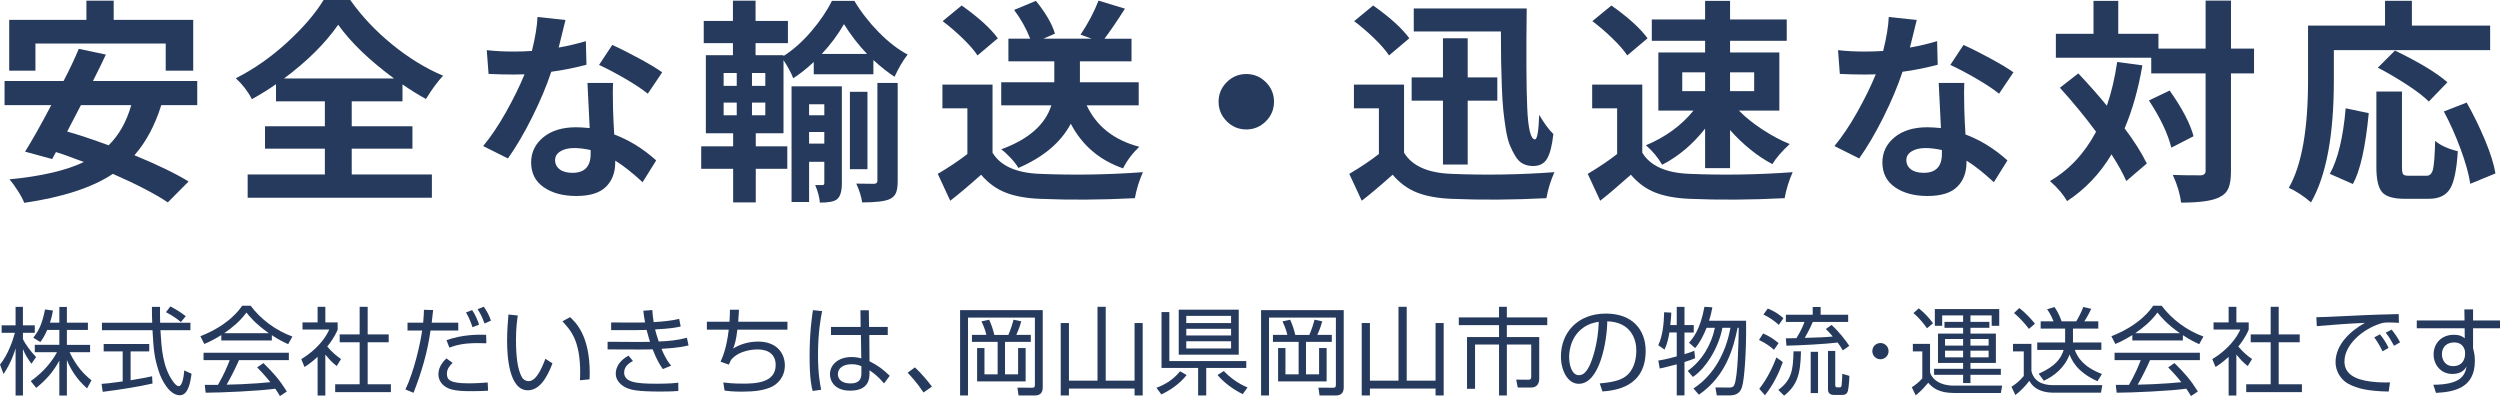
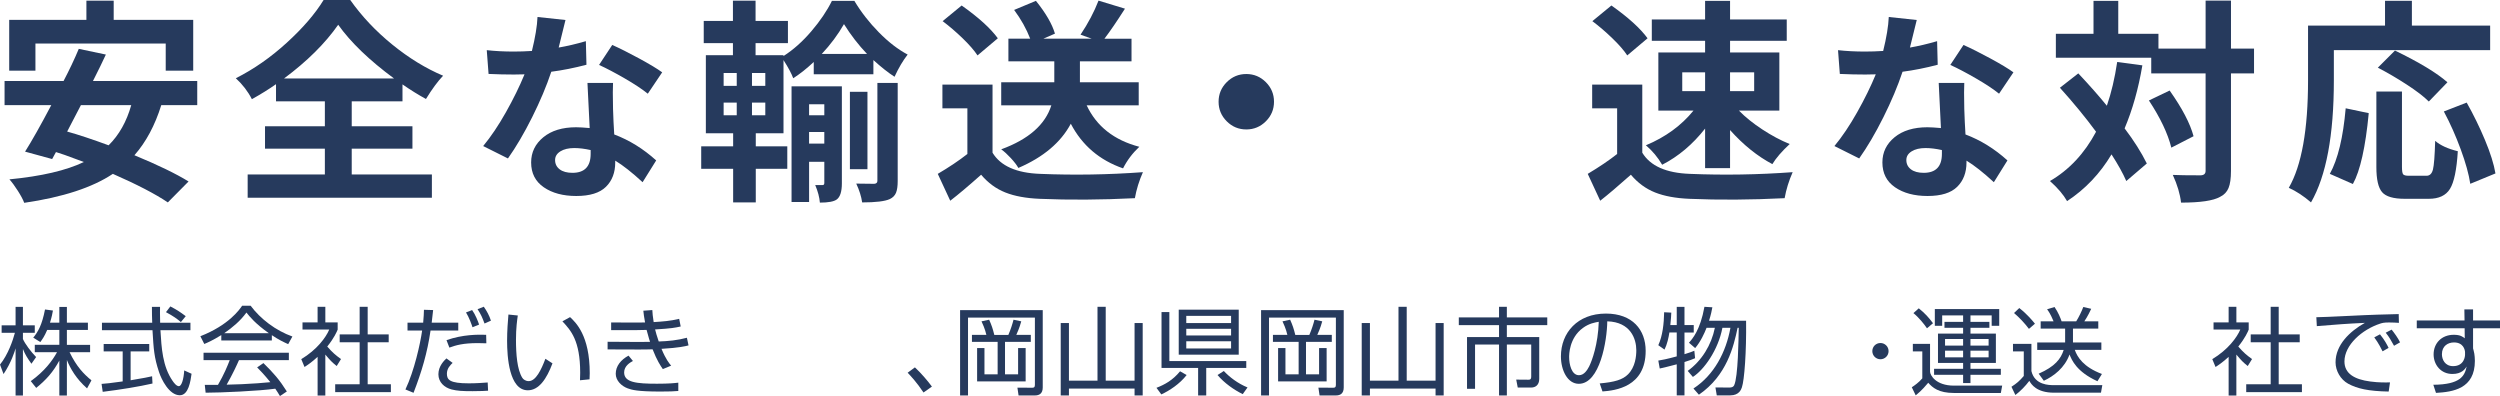
<svg xmlns="http://www.w3.org/2000/svg" version="1.1" id="レイヤー_1" x="0px" y="0px" width="489.909px" height="77.609px" viewBox="6954.545 7159.803 489.909 77.609" enable-background="new 6954.545 7159.803 489.909 77.609" xml:space="preserve">
  <g>
    <g>
      <path fill="#263A5D" d="M6993.197,7180.402h-7.047c-1.243,3.979-2.998,7.253-5.264,9.823c4.613,1.906,8.15,3.62,10.61,5.139    l-4.063,4.104c-2.459-1.658-6.051-3.522-10.775-5.595c-4.007,2.68-9.796,4.572-17.366,5.678c-0.222-0.607-0.636-1.389-1.243-2.342    c-0.607-0.954-1.161-1.706-1.658-2.259c6.271-0.608,11.135-1.741,14.59-3.399c-0.415-0.138-0.995-0.352-1.741-0.643    c-0.746-0.29-1.423-0.539-2.03-0.746s-1.174-0.395-1.699-0.559l-0.746,1.367l-5.306-1.451c1.326-2.1,3.039-5.14,5.14-9.119h-9.16    v-4.725H6967c1.133-2.154,2.128-4.254,2.983-6.3l5.307,1.119c-0.607,1.326-1.451,3.054-2.527,5.181h20.434V7180.402z     M6961.489,7168.34v5.306h-5.14v-9.946h15.129v-3.771h5.347v3.771h15.584v9.946h-5.388v-5.306H6961.489z M6980.266,7180.402    h-9.864c-0.248,0.498-0.685,1.333-1.306,2.508c-0.622,1.175-1.085,2.065-1.39,2.673c2.184,0.607,4.892,1.506,8.123,2.693    C6977.875,7186.261,6979.354,7183.635,6980.266,7180.402z" />
      <path fill="#263A5D" d="M7023.47,7188.94v5.057h15.709v4.56h-36.102v-4.56h15.129v-5.057h-11.729v-4.393h11.729v-4.892h-9.574    v-3.356c-1.326,0.938-2.901,1.92-4.727,2.941c-0.773-1.52-1.823-2.887-3.148-4.104c3.508-1.768,6.838-4.088,9.987-6.963    c3.149-2.873,5.556-5.664,7.212-8.371h5.223c2.267,3.205,5.016,6.121,8.248,8.744c3.232,2.625,6.549,4.658,9.947,6.094    c-1.051,1.104-2.17,2.625-3.357,4.56c-1.52-0.829-3.054-1.782-4.601-2.86v3.315h-9.946v4.892h11.896v4.393H7023.47z     M7010.207,7175.18h21.554c-4.836-3.564-8.483-7.073-10.942-10.527C7018.274,7168.299,7014.738,7171.809,7010.207,7175.18z" />
      <path fill="#263A5D" d="M7069.352,7167.87l0.117,4.621c-2.375,0.625-4.672,1.082-6.892,1.371    c-0.938,2.818-2.191,5.793-3.758,8.926c-1.565,3.131-3.146,5.819-4.736,8.064l-4.854-2.427c1.513-1.827,3-4.039,4.463-6.636    c1.461-2.598,2.674-5.07,3.641-7.42c-0.443,0.026-1.135,0.039-2.074,0.039c-1.593,0-3.25-0.039-4.973-0.117l-0.354-4.658    c1.618,0.183,3.38,0.273,5.285,0.273c1.148,0,2.336-0.04,3.563-0.118c0.651-2.636,1.019-4.854,1.097-6.655l5.481,0.586    c-0.681,2.768-1.123,4.568-1.332,5.403C7065.697,7168.834,7067.473,7168.418,7069.352,7167.87z M7069.666,7176.051h5.011    c-0.054,0.81-0.054,2.506,0,5.09c0.052,1.723,0.131,3.394,0.235,5.011c2.976,1.123,5.715,2.819,8.222,5.09l-2.663,4.267    c-2.035-1.879-3.823-3.289-5.363-4.228v0.353c0,1.983-0.605,3.576-1.819,4.776s-3.151,1.801-5.813,1.801    c-2.584,0-4.705-0.567-6.361-1.703c-1.658-1.135-2.486-2.76-2.486-4.874c0-1.982,0.797-3.628,2.39-4.934    c1.592-1.305,3.731-1.957,6.421-1.957c0.626,0,1.514,0.053,2.662,0.156C7070.096,7184.586,7069.951,7181.638,7069.666,7176.051z     M7070.291,7189.952v-0.744c-1.174-0.26-2.244-0.392-3.209-0.392c-1.123,0-2.03,0.215-2.723,0.646    c-0.692,0.432-1.037,0.998-1.037,1.703c0,0.758,0.3,1.364,0.9,1.821s1.436,0.685,2.506,0.685    C7069.104,7193.67,7070.291,7192.431,7070.291,7189.952z M7084.307,7173.977l-2.817,4.189c-1.098-0.888-2.604-1.887-4.522-2.996    c-1.918-1.108-3.597-1.99-5.03-2.643l2.584-3.915c1.461,0.651,3.217,1.533,5.267,2.644    C7081.833,7172.366,7083.341,7173.272,7084.307,7173.977z" />
      <path fill="#263A5D" d="M7102.65,7185.915v2.57h6.176v4.393h-6.176v6.59h-4.436v-6.59h-6.258v-4.393h6.258v-2.57h-5.347v-15.293    h5.306v-2.363h-5.721v-4.352h5.721v-3.979h4.435v3.979h6.342v4.352h-6.342v2.363h5.472v0.166c1.906-1.215,3.724-2.832,5.451-4.85    c1.727-2.018,3.072-4.006,4.041-5.969h4.394c1.326,2.211,2.929,4.269,4.808,6.176c1.879,1.906,3.758,3.356,5.638,4.352    c-0.912,1.161-1.769,2.611-2.569,4.352c-1.242-0.801-2.625-1.893-4.145-3.273v2.777h-11.688v-2.404    c-1.354,1.271-2.694,2.335-4.021,3.191c-0.331-0.912-0.968-2.101-1.906-3.564v14.341L7102.65,7185.915L7102.65,7185.915z     M7096.351,7174.103v2.528h2.568v-2.528H7096.351z M7096.351,7179.905v2.486h2.568v-2.486H7096.351z M7104.516,7176.631v-2.528    h-2.61v2.528H7104.516z M7104.516,7182.392v-2.487h-2.61v2.487H7104.516z M7119.52,7176.713v19.024    c0,1.603-0.332,2.653-0.995,3.149c-0.553,0.414-1.658,0.623-3.314,0.623c-0.084-1.051-0.389-2.197-0.912-3.44h1.451    c0.221,0,0.33-0.138,0.33-0.414v-4.146h-2.983v7.875h-3.438v-22.67h9.862V7176.713z M7116.08,7180.237h-2.984v2.154h2.984    V7180.237z M7113.095,7187.946h2.984v-2.279h-2.984V7187.946z M7115.582,7170.372h8.869c-1.686-1.768-3.19-3.715-4.518-5.844    C7118.746,7166.601,7117.294,7168.547,7115.582,7170.372z M7124.535,7177.792v15.17h-3.439v-15.17H7124.535z M7126.482,7195.241    v-19.189h3.979v19.232c0,0.994-0.109,1.761-0.33,2.299c-0.223,0.539-0.623,0.946-1.203,1.224c-0.938,0.44-2.75,0.663-5.43,0.663    c-0.166-1.161-0.553-2.391-1.16-3.689c1.021,0.028,2.195,0.043,3.521,0.043C7126.275,7195.793,7126.482,7195.6,7126.482,7195.241z    " />
      <path fill="#263A5D" d="M7149.046,7176.381v13.347c1.574,2.599,4.684,3.979,9.326,4.146c6.658,0.275,13.373,0.166,20.144-0.332    c-0.746,1.686-1.271,3.385-1.575,5.098c-6.604,0.332-12.82,0.373-18.65,0.125c-2.682-0.111-4.926-0.525-6.735-1.244    c-1.812-0.719-3.394-1.878-4.746-3.48c-2.485,2.209-4.504,3.91-6.051,5.098l-2.444-5.264c2.209-1.299,4.145-2.598,5.803-3.896    v-8.952h-4.893v-4.644H7149.046z M7150.082,7167.305l-3.979,3.357c-0.637-0.967-1.604-2.08-2.9-3.336    c-1.299-1.258-2.611-2.383-3.938-3.379l3.729-3.066C7146.283,7163.202,7148.646,7165.342,7150.082,7167.305z M7177.687,7180.444    h-10.195c1.934,4.118,5.373,6.825,10.319,8.124c-1.326,1.244-2.392,2.653-3.19,4.228c-4.615-1.603-8.027-4.518-10.237-8.746    c-1.963,3.676-5.39,6.563-10.278,8.664c-0.306-0.554-0.795-1.195-1.473-1.928c-0.677-0.731-1.305-1.306-1.887-1.72    c5.36-1.961,8.635-4.835,9.824-8.621h-9.824v-4.519h10.403v-4.104h-8.994v-4.436h4.271c-0.746-1.934-1.797-3.813-3.15-5.637    l4.27-1.782c1.935,2.403,3.178,4.546,3.73,6.424l-2.279,0.995h9.492l-2.197-0.788c1.492-2.237,2.666-4.462,3.523-6.673    l5.181,1.575c-1.603,2.515-2.942,4.478-4.021,5.886h5.306v4.436h-10.112v4.104h11.521v4.518H7177.687z" />
      <path fill="#263A5D" d="M7194.94,7183.573c-1.063-1.063-1.597-2.342-1.597-3.834s0.533-2.77,1.597-3.834    c1.063-1.063,2.342-1.596,3.834-1.596s2.771,0.533,3.833,1.596c1.064,1.064,1.596,2.342,1.596,3.834s-0.53,2.771-1.596,3.834    c-1.063,1.064-2.341,1.597-3.833,1.597S7196.003,7184.637,7194.94,7183.573z" />
-       <path fill="#263A5D" d="M7229.686,7176.381v13.347c1.575,2.599,4.685,3.979,9.326,4.146c6.658,0.275,13.373,0.166,20.144-0.332    c-0.746,1.686-1.271,3.385-1.574,5.098c-6.605,0.332-12.822,0.373-18.652,0.125c-2.68-0.111-4.926-0.525-6.734-1.244    c-1.811-0.719-3.393-1.878-4.746-3.48c-2.485,2.209-4.504,3.91-6.051,5.098l-2.444-5.264c2.21-1.299,4.146-2.598,5.804-3.896    v-8.952h-4.893v-4.644H7229.686z M7230.722,7167.305l-3.979,3.357c-0.635-0.967-1.603-2.08-2.9-3.336    c-1.299-1.258-2.611-2.383-3.938-3.379l3.729-3.066C7226.921,7163.202,7229.285,7165.342,7230.722,7167.305z M7237.313,7192.049    v-12.518h-6.135v-4.561h6.135v-7.666h4.849v7.666h5.804v4.561h-5.804v12.518H7237.313z M7231.591,7161.461h22.133    c-0.109,8.953-0.076,15.467,0.104,19.541c0.181,4.076,0.685,6.113,1.515,6.113c0.44,0,0.717-1.602,0.828-4.809    c0.912,1.576,1.838,2.834,2.776,3.771c-0.248,2.238-0.655,3.841-1.224,4.809c-0.565,0.967-1.485,1.451-2.756,1.451    c-0.719,0-1.367-0.146-1.947-0.436c-0.582-0.291-1.078-0.773-1.492-1.451c-0.416-0.677-0.781-1.402-1.1-2.176    s-0.58-1.803-0.787-3.088s-0.373-2.527-0.498-3.73c-0.124-1.201-0.221-2.729-0.289-4.58c-0.07-1.851-0.119-3.549-0.146-5.098    c-0.027-1.547-0.041-3.48-0.041-5.802h-17.076V7161.461L7231.591,7161.461z" />
      <path fill="#263A5D" d="M7276.373,7176.381v13.347c1.574,2.599,4.684,3.979,9.324,4.146c6.66,0.275,13.373,0.166,20.146-0.332    c-0.746,1.686-1.271,3.385-1.576,5.098c-6.604,0.332-12.819,0.373-18.649,0.125c-2.683-0.111-4.926-0.525-6.736-1.244    s-3.393-1.878-4.745-3.48c-2.487,2.209-4.49,3.91-6.01,5.098l-2.444-5.264c2.265-1.354,4.187-2.653,5.761-3.896v-8.952h-4.892    v-4.644H7276.373z M7277.408,7167.305l-3.979,3.357c-0.637-0.967-1.604-2.08-2.902-3.336c-1.299-1.258-2.609-2.383-3.938-3.379    l3.73-3.066C7273.609,7163.202,7275.971,7165.342,7277.408,7167.305z M7288.682,7170.083v-2.28h-10.444v-4.187h10.444v-3.646    h4.892v3.646h11.107v4.187h-11.107v2.28h9.658v11.397h-7.918c1.244,1.271,2.771,2.501,4.58,3.688    c1.811,1.188,3.6,2.143,5.367,2.86c-1.547,1.437-2.681,2.75-3.397,3.938c-2.929-1.547-5.692-3.772-8.29-6.674v7.461h-4.891v-7.752    c-2.433,3.096-5.236,5.459-8.414,7.088c-0.856-1.463-1.92-2.735-3.191-3.813c3.841-1.602,6.949-3.868,9.326-6.797h-6.881v-11.398    H7288.682L7288.682,7170.083z M7284.205,7173.978v3.688h4.478v-3.688H7284.205z M7298.298,7173.978h-4.727v3.688h4.727V7173.978z" />
      <path fill="#263A5D" d="M7334.148,7167.87l0.117,4.621c-2.375,0.625-4.672,1.082-6.891,1.371    c-0.939,2.818-2.191,5.793-3.758,8.926c-1.566,3.131-3.146,5.819-4.737,8.064l-4.854-2.427c1.515-1.827,3.002-4.039,4.463-6.636    c1.461-2.598,2.676-5.07,3.642-7.42c-0.442,0.026-1.135,0.039-2.074,0.039c-1.593,0-3.25-0.039-4.974-0.117l-0.352-4.658    c1.617,0.183,3.379,0.273,5.285,0.273c1.148,0,2.336-0.04,3.563-0.118c0.652-2.636,1.019-4.854,1.097-6.655l5.481,0.586    c-0.68,2.768-1.123,4.568-1.332,5.403C7330.494,7168.834,7332.27,7168.418,7334.148,7167.87z M7334.462,7176.051h5.011    c-0.054,0.81-0.054,2.506,0,5.09c0.054,1.723,0.131,3.394,0.235,5.011c2.976,1.123,5.715,2.819,8.222,5.09l-2.662,4.267    c-2.036-1.879-3.824-3.289-5.362-4.228v0.353c0,1.983-0.607,3.576-1.821,4.776s-3.151,1.801-5.813,1.801    c-2.584,0-4.705-0.567-6.361-1.703s-2.484-2.76-2.484-4.874c0-1.982,0.795-3.628,2.388-4.934c1.592-1.305,3.731-1.957,6.421-1.957    c0.626,0,1.514,0.053,2.662,0.156C7334.893,7184.586,7334.748,7181.638,7334.462,7176.051z M7335.087,7189.952v-0.744    c-1.174-0.26-2.244-0.392-3.209-0.392c-1.123,0-2.03,0.215-2.723,0.646c-0.692,0.432-1.037,0.998-1.037,1.703    c0,0.758,0.3,1.364,0.9,1.821s1.436,0.685,2.506,0.685C7333.9,7193.67,7335.087,7192.431,7335.087,7189.952z M7349.104,7173.977    l-2.817,4.189c-1.097-0.888-2.604-1.887-4.521-2.996c-1.917-1.108-3.596-1.99-5.031-2.643l2.584-3.915    c1.461,0.651,3.217,1.533,5.267,2.644C7346.634,7172.366,7348.139,7173.272,7349.104,7173.977z" />
      <path fill="#263A5D" d="M7369.438,7171.947l4.933,0.663c-0.773,4.587-1.936,8.704-3.481,12.352    c1.823,2.403,3.274,4.697,4.353,6.879l-4.021,3.44c-0.663-1.521-1.631-3.26-2.9-5.224c-2.237,3.758-5.141,6.812-8.705,9.16    c-0.719-1.271-1.838-2.584-3.356-3.938c3.758-2.184,6.771-5.402,9.036-9.657c-2.102-2.847-4.462-5.72-7.087-8.621l3.604-2.817    c2.211,2.349,4.076,4.461,5.597,6.34C7368.291,7177.985,7368.966,7175.125,7369.438,7171.947z M7396.253,7169.336v4.85h-4.519    v19.107c0,1.465-0.159,2.582-0.478,3.356c-0.316,0.772-0.877,1.354-1.679,1.741c-1.326,0.746-3.869,1.119-7.626,1.119    c-0.193-1.686-0.732-3.496-1.616-5.43c1.049,0.056,2.847,0.082,5.388,0.082c0.69,0,1.037-0.289,1.037-0.871v-19.106h-10.652    v-3.067h-18.691v-4.684h7.377v-6.466h4.851v6.466h7.875v2.9h9.242v-9.408h4.974v9.408h4.518V7169.336z M7375.654,7179.491    l4.063-1.947c2.459,3.481,4.021,6.465,4.684,8.953l-4.354,2.237C7379.356,7185.971,7377.893,7182.889,7375.654,7179.491z" />
      <path fill="#263A5D" d="M7411.896,7169.625v5.928c0,10.748-1.491,18.721-4.477,23.914c-1.438-1.244-2.889-2.196-4.353-2.859    c2.515-4.366,3.772-11.384,3.772-21.055v-10.735h15.086v-4.851h5.264v4.851h15.336v4.808H7411.896z M7415.626,7195.862    l-4.519-1.988c1.575-2.847,2.61-7.129,3.108-12.85l4.518,0.953C7418.099,7188.637,7417.063,7193.265,7415.626,7195.862z     M7426.609,7194.247h3.439c0.637,0,1.058-0.408,1.266-1.224c0.207-0.813,0.352-2.687,0.436-5.616    c1.021,0.884,2.5,1.561,4.435,2.031c-0.222,3.619-0.731,6.078-1.533,7.377s-2.185,1.947-4.146,1.947h-4.725    c-2.211,0-3.689-0.435-4.436-1.306c-0.748-0.871-1.119-2.507-1.119-4.912v-14.796h5.016v14.755c0,0.774,0.075,1.258,0.229,1.451    C7425.621,7194.149,7426.001,7194.247,7426.609,7194.247z M7434.152,7175.926l-3.646,3.771c-0.967-0.967-2.418-2.079-4.352-3.336    c-1.936-1.257-3.814-2.354-5.639-3.295l3.357-3.356C7428.654,7172.03,7432.08,7174.103,7434.152,7175.926z M7433.449,7181.646    l4.477-1.741c1.326,2.35,2.521,4.794,3.585,7.336s1.747,4.725,2.052,6.549l-4.934,2.031c-0.275-1.852-0.897-4.097-1.865-6.735    C7435.796,7186.447,7434.691,7183.967,7433.449,7181.646z" />
    </g>
  </g>
  <g>
    <g>
      <path fill="#263A5D" d="M6960.705,7231.084c-0.824-1.162-1.18-1.705-1.666-2.883v9.117h-1.441v-9.25    c-0.168,0.582-0.843,2.791-2.359,5.037l-0.692-1.854c1.591-1.983,2.526-4.755,2.92-6.233h-2.603v-1.461h2.733v-3.613h1.44v3.613    h2.322v1.461h-2.322v1.217c0.375,0.897,1.574,2.51,2.584,3.539L6960.705,7231.084z M6967.651,7237.318h-1.479v-6.853    c-1.217,2.228-2.49,3.688-4.53,5.354l-1.067-1.329c2.715-1.946,4.25-4.024,5.148-5.673h-4.361v-1.441h4.812v-2.92h-2.377    c-0.543,1.271-0.955,1.834-1.349,2.377l-1.386-0.86c0.937-1.16,1.704-2.435,2.304-5.522l1.554,0.205    c-0.112,0.6-0.206,1.181-0.58,2.379h1.834v-3.09h1.479v3.09h4.119v1.422h-4.119v2.922h4.549v1.44h-4.025    c1.367,2.827,2.752,4.25,4.288,5.522l-0.86,1.572c-2.135-1.891-3.258-3.855-3.951-5.561L6967.651,7237.318L6967.651,7237.318z" />
      <path fill="#263A5D" d="M6984.429,7234.959c-2.695,0.617-6.18,1.18-9.755,1.629l-0.226-1.555c0.787-0.057,1.779-0.148,4.139-0.486    v-5.879h-3.727v-1.459h8.932v1.459h-3.65v5.653c2.695-0.449,3.5-0.617,4.211-0.785L6984.429,7234.959z M6985.908,7219.943    c-0.019,0.638-0.019,1.388,0.02,3.108h5.936v1.459h-5.879c0.205,3.482,0.412,7.078,2.377,9.924    c0.207,0.299,0.73,1.049,1.235,1.049c0.506,0,0.937-1.272,1.049-3.09l1.44,0.655c-0.205,1.423-0.58,4.212-2.303,4.212    c-2.078,0-3.613-3.107-4.082-4.568c-0.955-2.883-1.048-4.381-1.273-8.182h-9.903v-1.46h9.849c-0.039-0.88-0.057-2.003-0.057-3.108    L6985.908,7219.943L6985.908,7219.943z M6989.989,7222.92c-0.711-0.617-1.46-1.16-2.921-1.946l0.861-1.124    c1.367,0.713,1.928,1.105,3.014,1.91L6989.989,7222.92z" />
      <path fill="#263A5D" d="M7007.815,7226.516h-9.903v-1.049c-1.666,1.029-2.696,1.479-3.334,1.742l-0.768-1.518    c5.579-2.189,7.676-5.224,8.182-5.974h1.668c1.946,2.604,4.924,4.868,8.182,6.028l-0.824,1.498    c-0.824-0.375-1.873-0.86-3.202-1.76V7226.516z M7006.167,7230.954c2.004,1.965,3.146,3.274,4.588,5.561l-1.349,0.898    c-0.299-0.506-0.524-0.861-0.917-1.441c-3.126,0.449-10.766,0.786-13.648,0.786l-0.168-1.535h2.584    c1.18-2.022,1.891-3.763,2.303-4.849h-5.13v-1.442h16.72v1.442h-9.773c-0.45,1.028-1.198,2.658-2.416,4.811    c0.468-0.018,2.564-0.074,2.958-0.094c2.284-0.094,4.212-0.263,5.599-0.394c-0.188-0.243-1.123-1.423-2.584-2.901    L7006.167,7230.954z M7007.216,7225.092c-2.641-1.871-3.727-3.22-4.381-4.043c-1.181,1.646-2.771,2.957-4.345,4.043H7007.216z" />
      <path fill="#263A5D" d="M7018.302,7237.318h-1.518v-7.582c-1.18,1.086-2.041,1.646-2.564,1.983l-0.638-1.535    c3.108-1.873,4.849-4.287,5.485-5.805h-5.242v-1.404h2.957v-3.051h1.518v3.051h2.415v1.424c-0.188,0.449-0.674,1.609-2.041,3.313    c0.993,1.142,1.647,1.704,2.696,2.452l-0.844,1.367c-0.992-0.805-1.197-1.029-2.228-2.246v8.032H7018.302z M7026.596,7219.926    v5.41h4.119v1.535h-4.119v8.237h4.549v1.535h-10.915v-1.535h4.793v-8.237h-3.913v-1.535h3.913v-5.41H7026.596z" />
      <path fill="#263A5D" d="M7039.423,7220.563c-0.188,1.74-0.207,1.928-0.281,2.471h5.205v1.535h-5.43    c-0.619,4.326-1.742,8.107-3.334,12.207l-1.59-0.654c1.74-3.65,2.92-9.023,3.275-11.552h-2.865v-1.535h3.07    c0.112-1.181,0.131-1.892,0.149-2.526L7039.423,7220.563z M7043.244,7230.917c-0.449,0.43-1.123,1.086-1.123,2.115    c0,1.196,0.543,1.891,4.287,1.891c1.479,0,2.696-0.094,3.707-0.168l0.076,1.609c-0.582,0.037-1.293,0.094-3.033,0.094    c-2.022,0-2.996-0.057-4.119-0.337c-1.424-0.374-2.584-1.423-2.584-2.978c0-1.629,1.18-2.732,1.572-3.107L7043.244,7230.917z     M7049.852,7227.077c-0.505-0.019-0.974-0.037-1.685-0.037c-2.883,0-4.27,0.412-5.562,0.881l-0.562-1.461    c3.201-1.123,6.16-1.104,7.77-1.049L7049.852,7227.077z M7047.137,7223.932c-0.187-0.58-0.674-1.947-1.272-2.902l1.197-0.467    c0.619,0.842,1.162,2.209,1.367,2.847L7047.137,7223.932z M7049.496,7223.202c-0.486-1.272-0.654-1.703-1.367-2.81l1.217-0.485    c0.6,0.842,1.086,1.742,1.404,2.733L7049.496,7223.202z" />
      <path fill="#263A5D" d="M7056.014,7221.629c-0.131,0.897-0.356,2.453-0.356,4.735c0,2.847,0.226,5.86,1.236,7.472    c0.188,0.317,0.654,0.654,1.254,0.654c1.404,0,2.453-2.209,3.275-4.381l1.387,0.898c-1.143,3.051-2.659,5.279-4.831,5.279    c-3.669,0-4.063-6.591-4.063-9.699c0-1.928,0.15-3.875,0.263-5.148L7056.014,7221.629z M7068.203,7234.322    c0.019-0.431,0.037-0.86,0.037-1.46c0-6.348-1.834-8.313-3.482-10.091l1.498-0.824c1.104,1.028,3.857,3.576,3.857,10.99    c0,0.506-0.02,0.842-0.039,1.198L7068.203,7234.322z" />
      <path fill="#263A5D" d="M7082.376,7220.563c0.039,0.617,0.076,1.234,0.263,2.357c1.76-0.111,3.239-0.205,4.999-0.637l0.299,1.498    c-1.086,0.243-1.835,0.395-5.018,0.58c0.111,0.45,0.375,1.423,0.711,2.359c1.854-0.057,3.726-0.244,5.522-0.73l0.317,1.498    c-0.654,0.169-1.834,0.468-5.297,0.674c0.86,2.078,1.517,2.846,1.891,3.296l-1.629,0.674c-0.449-0.655-1.143-1.667-2.003-3.876    c-0.897,0.038-1.983,0.038-2.901,0.038l-5.918-0.021v-1.498l5.974,0.037c1.349,0,1.385,0,2.34-0.018    c-0.019-0.057-0.3-0.898-0.674-2.341c-0.299,0-1.61,0.038-1.872,0.038h-5.074v-1.498l4.999,0.02c0.468,0,0.769,0,1.647-0.02    c-0.207-1.066-0.263-1.648-0.338-2.303L7082.376,7220.563z M7078.576,7230.542c-0.523,0.28-1.722,0.955-1.722,2.246    c0,1.967,2.435,2.209,6.44,2.209c2.358,0,3.389-0.111,4.174-0.205v1.629c-0.916,0.074-1.685,0.111-3.5,0.111    c-4.549,0-5.617-0.337-6.403-0.618c-1.235-0.449-2.358-1.535-2.358-2.864c0-1.517,1.011-2.752,2.508-3.558L7078.576,7230.542z" />
-       <path fill="#263A5D" d="M7099.361,7220.506c-0.038,0.637-0.057,1.086-0.15,2.34h9.643v1.555h-9.811    c-0.244,2.078-0.506,2.883-0.824,3.707c1.459-0.918,3.164-1.367,4.887-1.367c3.669,0,5.242,2.303,5.242,4.662    c0,2.34-1.498,3.764-2.809,4.307c-1.424,0.58-2.978,0.842-5.674,0.842c-1.76,0-2.752-0.131-3.332-0.205l-0.244-1.592    c0.617,0.074,1.873,0.226,3.801,0.226c2.584,0,6.459-0.169,6.459-3.651c0-2.002-1.349-3.051-3.539-3.051    c-0.469,0-3.576,0.037-5.225,2.078c-0.168,0.338-0.243,0.506-0.412,0.897l-1.628-0.562c0.412-0.938,1.179-2.621,1.61-6.291h-4.289    v-1.555h4.438c0.075-1.273,0.075-1.76,0.075-2.34H7099.361L7099.361,7220.506z" />
-       <path fill="#263A5D" d="M7115.651,7220.768c-0.263,1.292-0.806,4.119-0.806,8.631c0,3.633,0.394,5.654,0.619,6.777l-1.668,0.244    c-0.187-0.674-0.599-2.248-0.599-6.797c0-4.699,0.449-7.64,0.655-9.043L7115.651,7220.768z M7123.197,7223.875l-0.038-3.275h1.647    l0.037,3.275h3.67v1.572h-3.613l0.037,5.149c1.76,0.879,2.604,1.571,3.969,2.847l-1.123,1.498    c-1.086-1.33-2.097-2.062-2.846-2.584v0.522c0,0.955,0,3.481-3.8,3.481c-3.146,0-3.951-2.021-3.951-3.22    c0-1.892,1.685-3.37,4.194-3.37c0.654,0,1.291,0.074,1.946,0.262l-0.075-4.586h-5.859v-1.574h5.805V7223.875z M7123.346,7231.57    c-0.449-0.188-0.955-0.394-1.892-0.394c-1.76,0-2.715,0.842-2.715,1.947c0,0.617,0.318,1.816,2.51,1.816    c2.097,0,2.097-1.442,2.097-2.041V7231.57z" />
      <path fill="#263A5D" d="M7135.518,7236.719c-1.33-2.003-2.49-3.221-3.108-3.875l1.424-1.049c1.217,1.123,2.545,2.695,3.332,3.764    L7135.518,7236.719z" />
      <path fill="#263A5D" d="M7158.884,7220.581v15.146c0,1.181-0.654,1.573-1.554,1.573h-3.183l-0.226-1.535l2.883,0.02    c0.337,0,0.543-0.074,0.543-0.543v-13.199h-13.106v15.258h-1.554v-16.72L7158.884,7220.581L7158.884,7220.581z M7147.839,7225.43    c-0.244-1.123-0.806-2.359-0.955-2.658l1.498-0.318c0.486,1.086,0.711,1.76,1.011,2.978h2.752    c0.449-1.013,0.842-2.267,1.011-2.978l1.517,0.318c-0.337,1.291-0.86,2.414-0.974,2.658h2.847v1.367h-5.056v6.365h2.565v-5.148    h1.479v6.533h-9.512v-6.533h1.441v5.148h2.582v-6.365h-5.035v-1.367H7147.839z" />
      <path fill="#263A5D" d="M7164.017,7234.398h5.598v-14.474h1.61v14.474h5.653v-11.291h1.592v14.192h-1.592v-1.35h-12.861v1.35    h-1.609v-14.192h1.609V7234.398z" />
      <path fill="#263A5D" d="M7181.169,7235.801c1.646-0.636,3.201-1.496,4.625-3.238l1.291,0.73c-1.367,1.76-3.352,3.051-4.961,3.801    L7181.169,7235.801z M7190.923,7237.299h-1.59v-5.392h-7.172v-10.953h1.535v9.604h15.072v1.349h-7.846V7237.299z     M7197.291,7220.486v8.817h-11.758v-8.817H7197.291z M7195.792,7221.704h-8.781v1.403h8.781V7221.704z M7195.792,7224.231h-8.781    v1.311h8.781V7224.231z M7195.792,7226.684h-8.781v1.404h8.781V7226.684z M7194.369,7232.506c1.086,1.162,2.715,2.436,4.644,3.221    l-0.937,1.311c-1.703-0.822-3.631-2.188-4.941-3.744L7194.369,7232.506z" />
      <path fill="#263A5D" d="M7217.867,7220.581v15.146c0,1.181-0.653,1.573-1.553,1.573h-3.184l-0.226-1.535l2.883,0.02    c0.338,0,0.543-0.074,0.543-0.543v-13.199h-13.104v15.258h-1.556v-16.72L7217.867,7220.581L7217.867,7220.581z M7206.822,7225.43    c-0.244-1.123-0.807-2.359-0.955-2.658l1.498-0.318c0.486,1.086,0.711,1.76,1.01,2.978h2.752c0.449-1.013,0.844-2.267,1.012-2.978    l1.517,0.318c-0.336,1.291-0.858,2.414-0.974,2.658h2.847v1.367h-5.056v6.365h2.564v-5.148h1.479v6.533h-9.51v-6.533h1.441v5.148    h2.584v-6.365h-5.037v-1.367H7206.822z" />
      <path fill="#263A5D" d="M7223,7234.398h5.599v-14.474h1.61v14.474h5.654v-11.291h1.59v14.192h-1.59v-1.35H7223v1.35h-1.608    v-14.192H7223V7234.398z" />
      <path fill="#263A5D" d="M7249.832,7219.926v2.078h7.92v1.516h-7.92v2.341h6.347v8.183c0,1.234-0.769,1.703-1.571,1.703h-2.64    l-0.301-1.555l2.379,0.02c0.278,0,0.562,0,0.562-0.637v-6.254h-4.773v9.979h-1.535v-9.979h-4.699v8.669h-1.574v-10.129h6.273    v-2.341h-7.883v-1.516h7.883v-2.078H7249.832z" />
      <path fill="#263A5D" d="M7268.031,7234.941c2.939-0.263,4.494-0.729,5.543-1.778c1.441-1.441,1.629-3.576,1.629-4.72    c0-2.188-1.086-5.541-5.691-5.672c-0.039,3.763-1.44,12.244-5.58,12.244c-2.19,0-3.502-2.621-3.502-5.373    c0-4.644,3.258-8.39,8.818-8.39c5.205,0,7.789,3.185,7.789,7.304c0,7.114-5.99,7.771-8.463,7.957L7268.031,7234.941z     M7264.719,7224.083c-2.679,1.965-2.679,5.223-2.679,5.709c0,1.404,0.467,3.539,1.929,3.539c0.992,0,1.61-0.992,1.983-1.703    c0.563-1.105,1.76-4.362,1.892-8.763C7267.169,7222.977,7265.953,7223.165,7264.719,7224.083z" />
      <path fill="#263A5D" d="M7283.125,7223.502v-3.56h1.517v3.56h1.815v1.459h-1.815v4.25c1.123-0.336,1.424-0.467,1.931-0.674    l0.147,1.461c-0.522,0.225-1.104,0.449-2.078,0.748v6.535h-1.517v-6.086c-1.686,0.449-2.49,0.637-3.332,0.824l-0.28-1.555    c0.674-0.111,1.646-0.279,3.612-0.823v-4.683h-1.44c-0.149,0.976-0.433,2.305-0.955,3.353l-1.217-0.86    c0.86-1.871,1.104-4.287,1.144-6.459l1.401,0.074c-0.019,0.6-0.056,1.123-0.187,2.436H7283.125L7283.125,7223.502z     M7286.4,7235.934c4.045-2.641,6.385-7.115,7.246-11.889h-1.572c-0.824,4.342-3.612,8.236-5.785,9.623l-1.012-1.181    c2.771-2.004,4.645-5.11,5.318-8.442h-1.629c-0.412,1.065-1.162,2.713-2.229,3.969l-1.217-1.049    c0.653-0.73,2.209-2.453,3.033-7.039l1.554,0.094c-0.111,0.637-0.279,1.441-0.654,2.64h7.264    c0.076,6.086-0.336,11.627-0.824,13.051c-0.147,0.411-0.543,1.571-2.283,1.571h-2.641l-0.262-1.555l2.604,0.02    c0.373,0,0.842,0,1.066-0.449c0.768-1.592,0.86-9.043,0.897-11.252h-0.226c-0.768,3.67-2.115,9.342-7.582,13.105L7286.4,7235.934z    " />
-       <path fill="#263A5D" d="M7302.186,7228.351c-0.955-0.843-1.724-1.329-2.938-1.929l0.807-1.273    c1.217,0.543,1.984,1.029,3.031,1.891L7302.186,7228.351z M7299.303,7235.989c1.519-1.909,2.679-4.325,3.353-6.143l1.254,0.918    c-0.691,1.967-1.797,4.362-3.5,6.496L7299.303,7235.989z M7303.123,7223.463c-0.975-0.879-1.93-1.517-3.016-2.021l0.861-1.18    c1.387,0.563,2.285,1.217,3.069,1.892L7303.123,7223.463z M7303.029,7236.213c2.545-1.892,2.92-3.781,2.977-7.563h1.461    c-0.076,4.438-0.713,6.627-3.297,8.688L7303.029,7236.213z M7313.457,7223.482c1.441,1.272,2.828,3.09,3.482,4.101l-1.273,0.881    c-0.28-0.486-0.543-0.898-1.01-1.535c-2.453,0.299-7.078,0.543-10.035,0.617l-0.112-1.441c0.095,0,1.834-0.037,2.078-0.037    c1.028-1.686,1.403-2.715,1.571-3.184h-3.649v-1.404h5.263v-1.516h1.553v1.516h5.393v1.404h-6.928    c-0.617,1.441-1.385,2.809-1.572,3.127c2.658-0.074,3.896-0.111,5.486-0.263c-0.619-0.749-0.975-1.104-1.367-1.479    L7313.457,7223.482z M7310.816,7236.833h-1.441v-8.088h1.441V7236.833z M7314.188,7235.277c0,0.112,0,0.433,0.354,0.433h0.486    c0.375,0,0.395-0.226,0.432-0.638c0.074-0.692,0.074-1.161,0.111-2.022l1.387,0.412c0,0.898-0.188,2.584-0.301,2.978    c-0.074,0.226-0.225,0.749-1.065,0.749h-1.724c-0.637,0-1.104-0.355-1.104-1.012v-7.602h1.424V7235.277z" />
      <path fill="#263A5D" d="M7324.637,7228.612c0,0.898-0.729,1.592-1.592,1.592c-0.881,0-1.592-0.712-1.592-1.592    c0-0.898,0.711-1.591,1.592-1.591C7323.906,7227.021,7324.637,7227.713,7324.637,7228.612z" />
      <path fill="#263A5D" d="M7332.764,7227.189v5.431c0,0.692,1.123,2.752,4.681,2.752h9.455l-0.263,1.44h-9.192    c-2.994,0-4.193-1.048-5.035-2.003c-0.301,0.355-1.293,1.555-2.453,2.473l-0.769-1.592c0.485-0.299,1.44-0.992,2.06-1.742v-5.279    h-1.854v-1.479L7332.764,7227.189L7332.764,7227.189z M7332.164,7224.138c-0.522-0.786-1.629-2.153-2.658-2.978l1.049-0.937    c1.217,0.974,1.965,1.815,2.789,2.921L7332.164,7224.138z M7346.637,7233.256h-5.953v1.608h-1.44v-1.608h-5.691v-1.181h5.691    v-1.144h-4.924v-5.748h4.924v-1.141h-3.652v-1.162h3.652v-1.271h-4.103v2.039h-1.44v-3.274h12.619v3.274h-1.479v-2.039h-4.155    v1.271h3.707v1.162h-3.707v1.141h4.979v5.748h-4.979v1.144h5.953L7346.637,7233.256L7346.637,7233.256z M7339.242,7226.234h-3.539    v1.292h3.539V7226.234z M7339.242,7228.52h-3.539v1.311h3.539V7228.52z M7344.24,7226.234h-3.557v1.292h3.557V7226.234z     M7344.24,7228.52h-3.557v1.311h3.557V7228.52z" />
      <path fill="#263A5D" d="M7352.63,7227.189v5.336c0.654,2.752,3.482,2.752,4.418,2.752h9.474l-0.263,1.479h-9.211    c-3.444,0-4.457-1.668-4.83-2.321c-0.75,1.011-1.797,2.078-2.733,2.771l-0.769-1.609c1.068-0.691,1.535-1.104,2.416-2.115v-4.813    h-2.115v-1.479H7352.63z M7352.143,7224.25c-0.879-1.16-1.834-2.172-2.92-3.107l1.028-0.975c1.611,1.254,2.621,2.527,3.07,3.07    L7352.143,7224.25z M7366.335,7226.909v1.461h-5.205c0.504,1.422,1.685,3.352,5.316,4.719l-0.879,1.422    c-4.102-1.872-5.02-4.137-5.469-5.242c-0.937,2.604-3.088,4.25-5.035,5.148l-1.013-1.385c3.201-1.404,4.345-2.902,4.905-4.662    h-5.188v-1.461h5.467v-2.715h-4.793v-1.422h2.529c-0.638-1.519-0.992-1.984-1.273-2.359l1.459-0.449    c0.73,1.049,1.162,2.152,1.387,2.809h2.863c0.506-0.806,1.049-1.91,1.387-2.809l1.554,0.355c-0.074,0.188-0.729,1.555-1.349,2.453    h2.734v1.422h-4.961v2.715H7366.335z" />
-       <path fill="#263A5D" d="M7382.309,7226.516h-9.903v-1.049c-1.666,1.029-2.697,1.479-3.334,1.742l-0.769-1.518    c5.58-2.189,7.679-5.224,8.183-5.974h1.668c1.944,2.604,4.924,4.868,8.182,6.028l-0.824,1.498c-0.824-0.375-1.873-0.86-3.201-1.76    L7382.309,7226.516L7382.309,7226.516z M7380.66,7230.954c2.004,1.965,3.146,3.274,4.588,5.561l-1.35,0.898    c-0.299-0.506-0.523-0.861-0.916-1.441c-3.127,0.449-10.766,0.786-13.648,0.786l-0.17-1.535h2.584    c1.181-2.022,1.892-3.763,2.304-4.849h-5.129v-1.442h16.72v1.442h-9.773c-0.449,1.028-1.197,2.658-2.416,4.811    c0.469-0.018,2.566-0.074,2.959-0.094c2.285-0.094,4.213-0.263,5.598-0.394c-0.188-0.243-1.123-1.423-2.584-2.901    L7380.66,7230.954z M7381.708,7225.092c-2.641-1.871-3.727-3.22-4.381-4.043c-1.18,1.646-2.771,2.957-4.344,4.043H7381.708z" />
      <path fill="#263A5D" d="M7392.794,7237.318h-1.518v-7.582c-1.18,1.086-2.041,1.646-2.564,1.983l-0.637-1.535    c3.107-1.873,4.85-4.287,5.486-5.805h-5.242v-1.404h2.957v-3.051h1.518v3.051h2.414v1.424c-0.188,0.449-0.674,1.609-2.041,3.313    c0.994,1.142,1.648,1.704,2.697,2.452l-0.845,1.367c-0.992-0.805-1.196-1.029-2.228-2.246v8.032H7392.794z M7401.087,7219.926    v5.41h4.119v1.535h-4.119v8.237h4.551v1.535h-10.916v-1.535h4.793v-8.237h-3.912v-1.535h3.912v-5.41H7401.087z" />
      <path fill="#263A5D" d="M7424.645,7223.07c-0.601-0.037-1.181-0.074-1.931-0.074c-1.028,0-1.311,0.095-1.74,0.226    c-3.557,1.16-7.002,4.192-7.002,7.414c0,2.34,1.892,3.52,5.092,3.932c1.687,0.225,3.015,0.188,3.838,0.168l-0.262,1.798    c-3.951-0.075-6.141-0.562-7.938-1.535c-1.498-0.824-2.474-2.528-2.474-4.194c0-3.406,2.771-6.065,5.748-7.731    c-3.688,0.169-5.467,0.317-9.418,0.638l-0.095-1.742c1.556,0,10.056-0.467,11.945-0.504c0.525-0.021,3.82-0.095,4.195-0.113    L7424.645,7223.07z M7421.443,7228.65c-0.188-0.375-0.77-1.592-1.629-2.733l1.123-0.6c0.916,1.124,1.385,2.04,1.684,2.659    L7421.443,7228.65z M7423.689,7227.564c-0.656-1.181-0.918-1.666-1.629-2.565l1.16-0.599c0.469,0.58,1.293,1.703,1.648,2.49    L7423.689,7227.564z" />
      <path fill="#263A5D" d="M7437.471,7220.431h1.703v2.172h5.28v1.535h-5.28v3.933c0.076,0.28,0.17,0.617,0.244,1.029    c0.058,0.393,0.112,0.861,0.112,1.422c0,5.486-4.307,6.086-7.621,6.273l-0.522-1.592c5.354-0.037,6.158-1.779,6.533-3.576    c-0.317,0.506-0.974,1.461-2.789,1.461c-2.304,0-3.688-1.836-3.688-3.84c0-2.133,1.518-3.838,3.951-3.838    c1.311,0,1.778,0.395,2.151,0.692l-0.019-1.966h-9.381v-1.535h9.361L7437.471,7220.431z M7437.602,7228.762    c-0.037-0.411-0.317-1.854-2.172-1.854c-1.181,0-2.358,0.692-2.358,2.303c0,1.029,0.582,2.341,2.19,2.341    c2.267,0,2.34-2.116,2.34-2.172C7437.602,7229.249,7437.621,7228.95,7437.602,7228.762z" />
    </g>
  </g>
</svg>